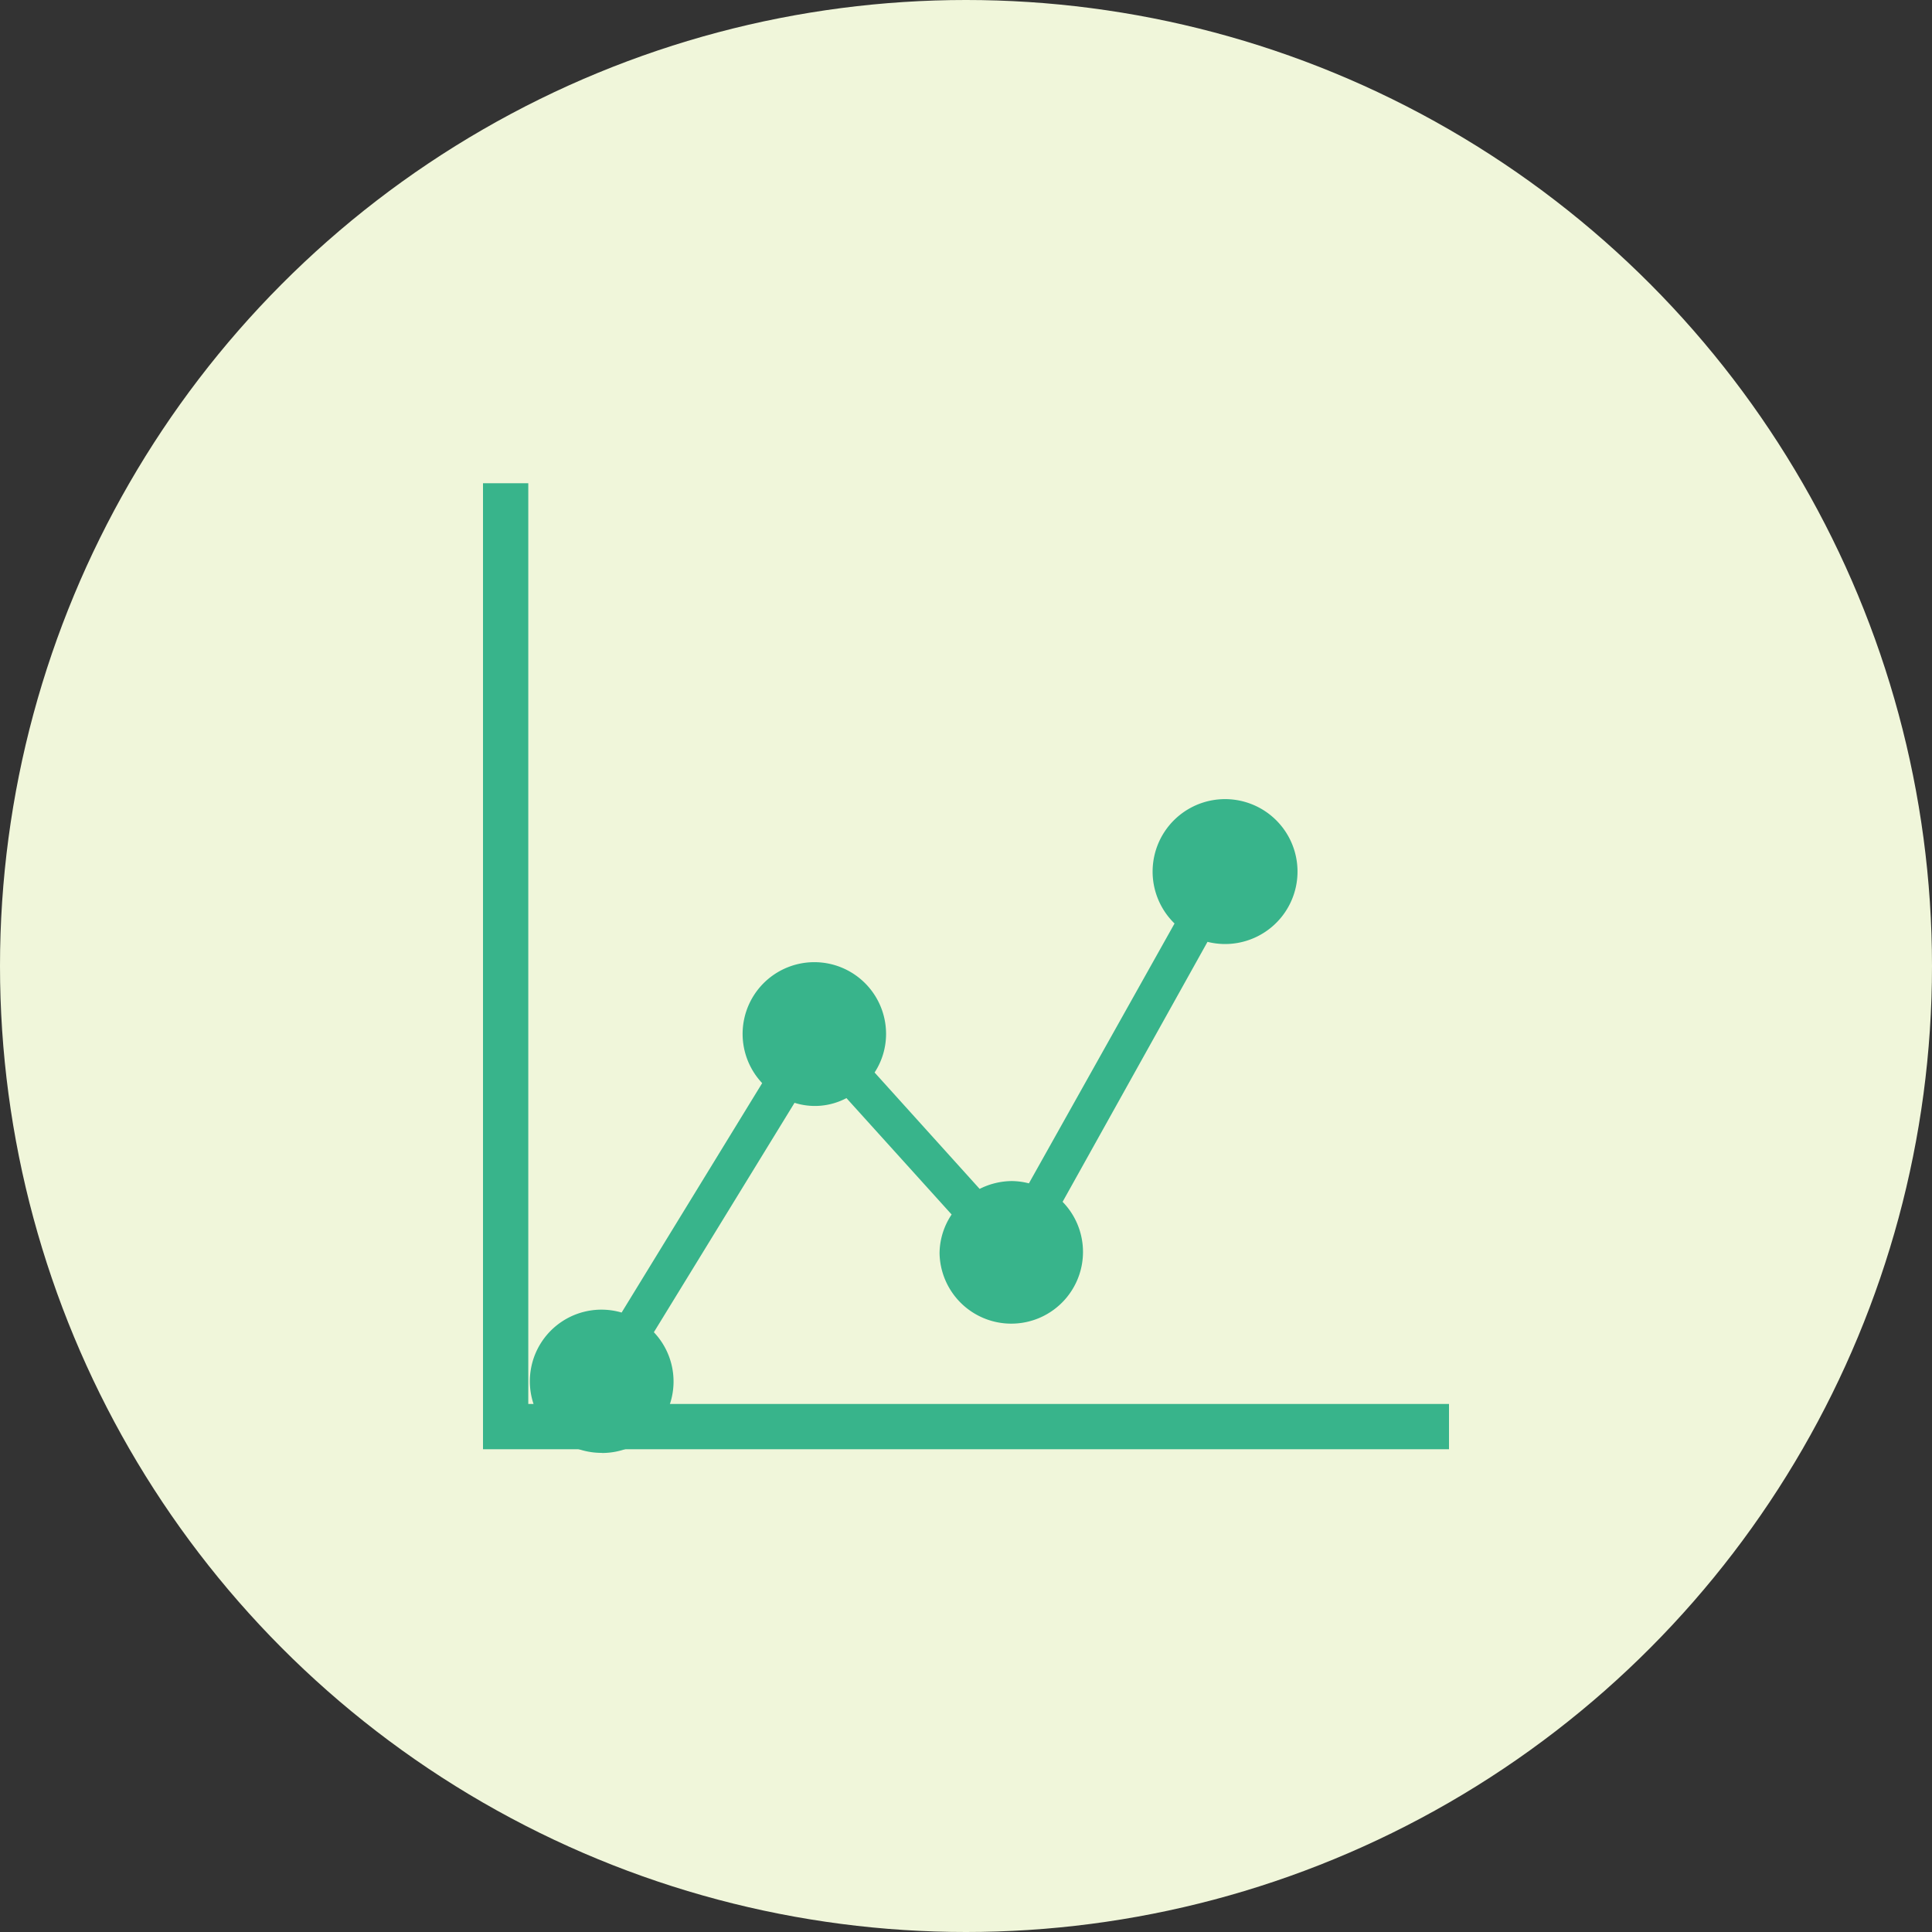
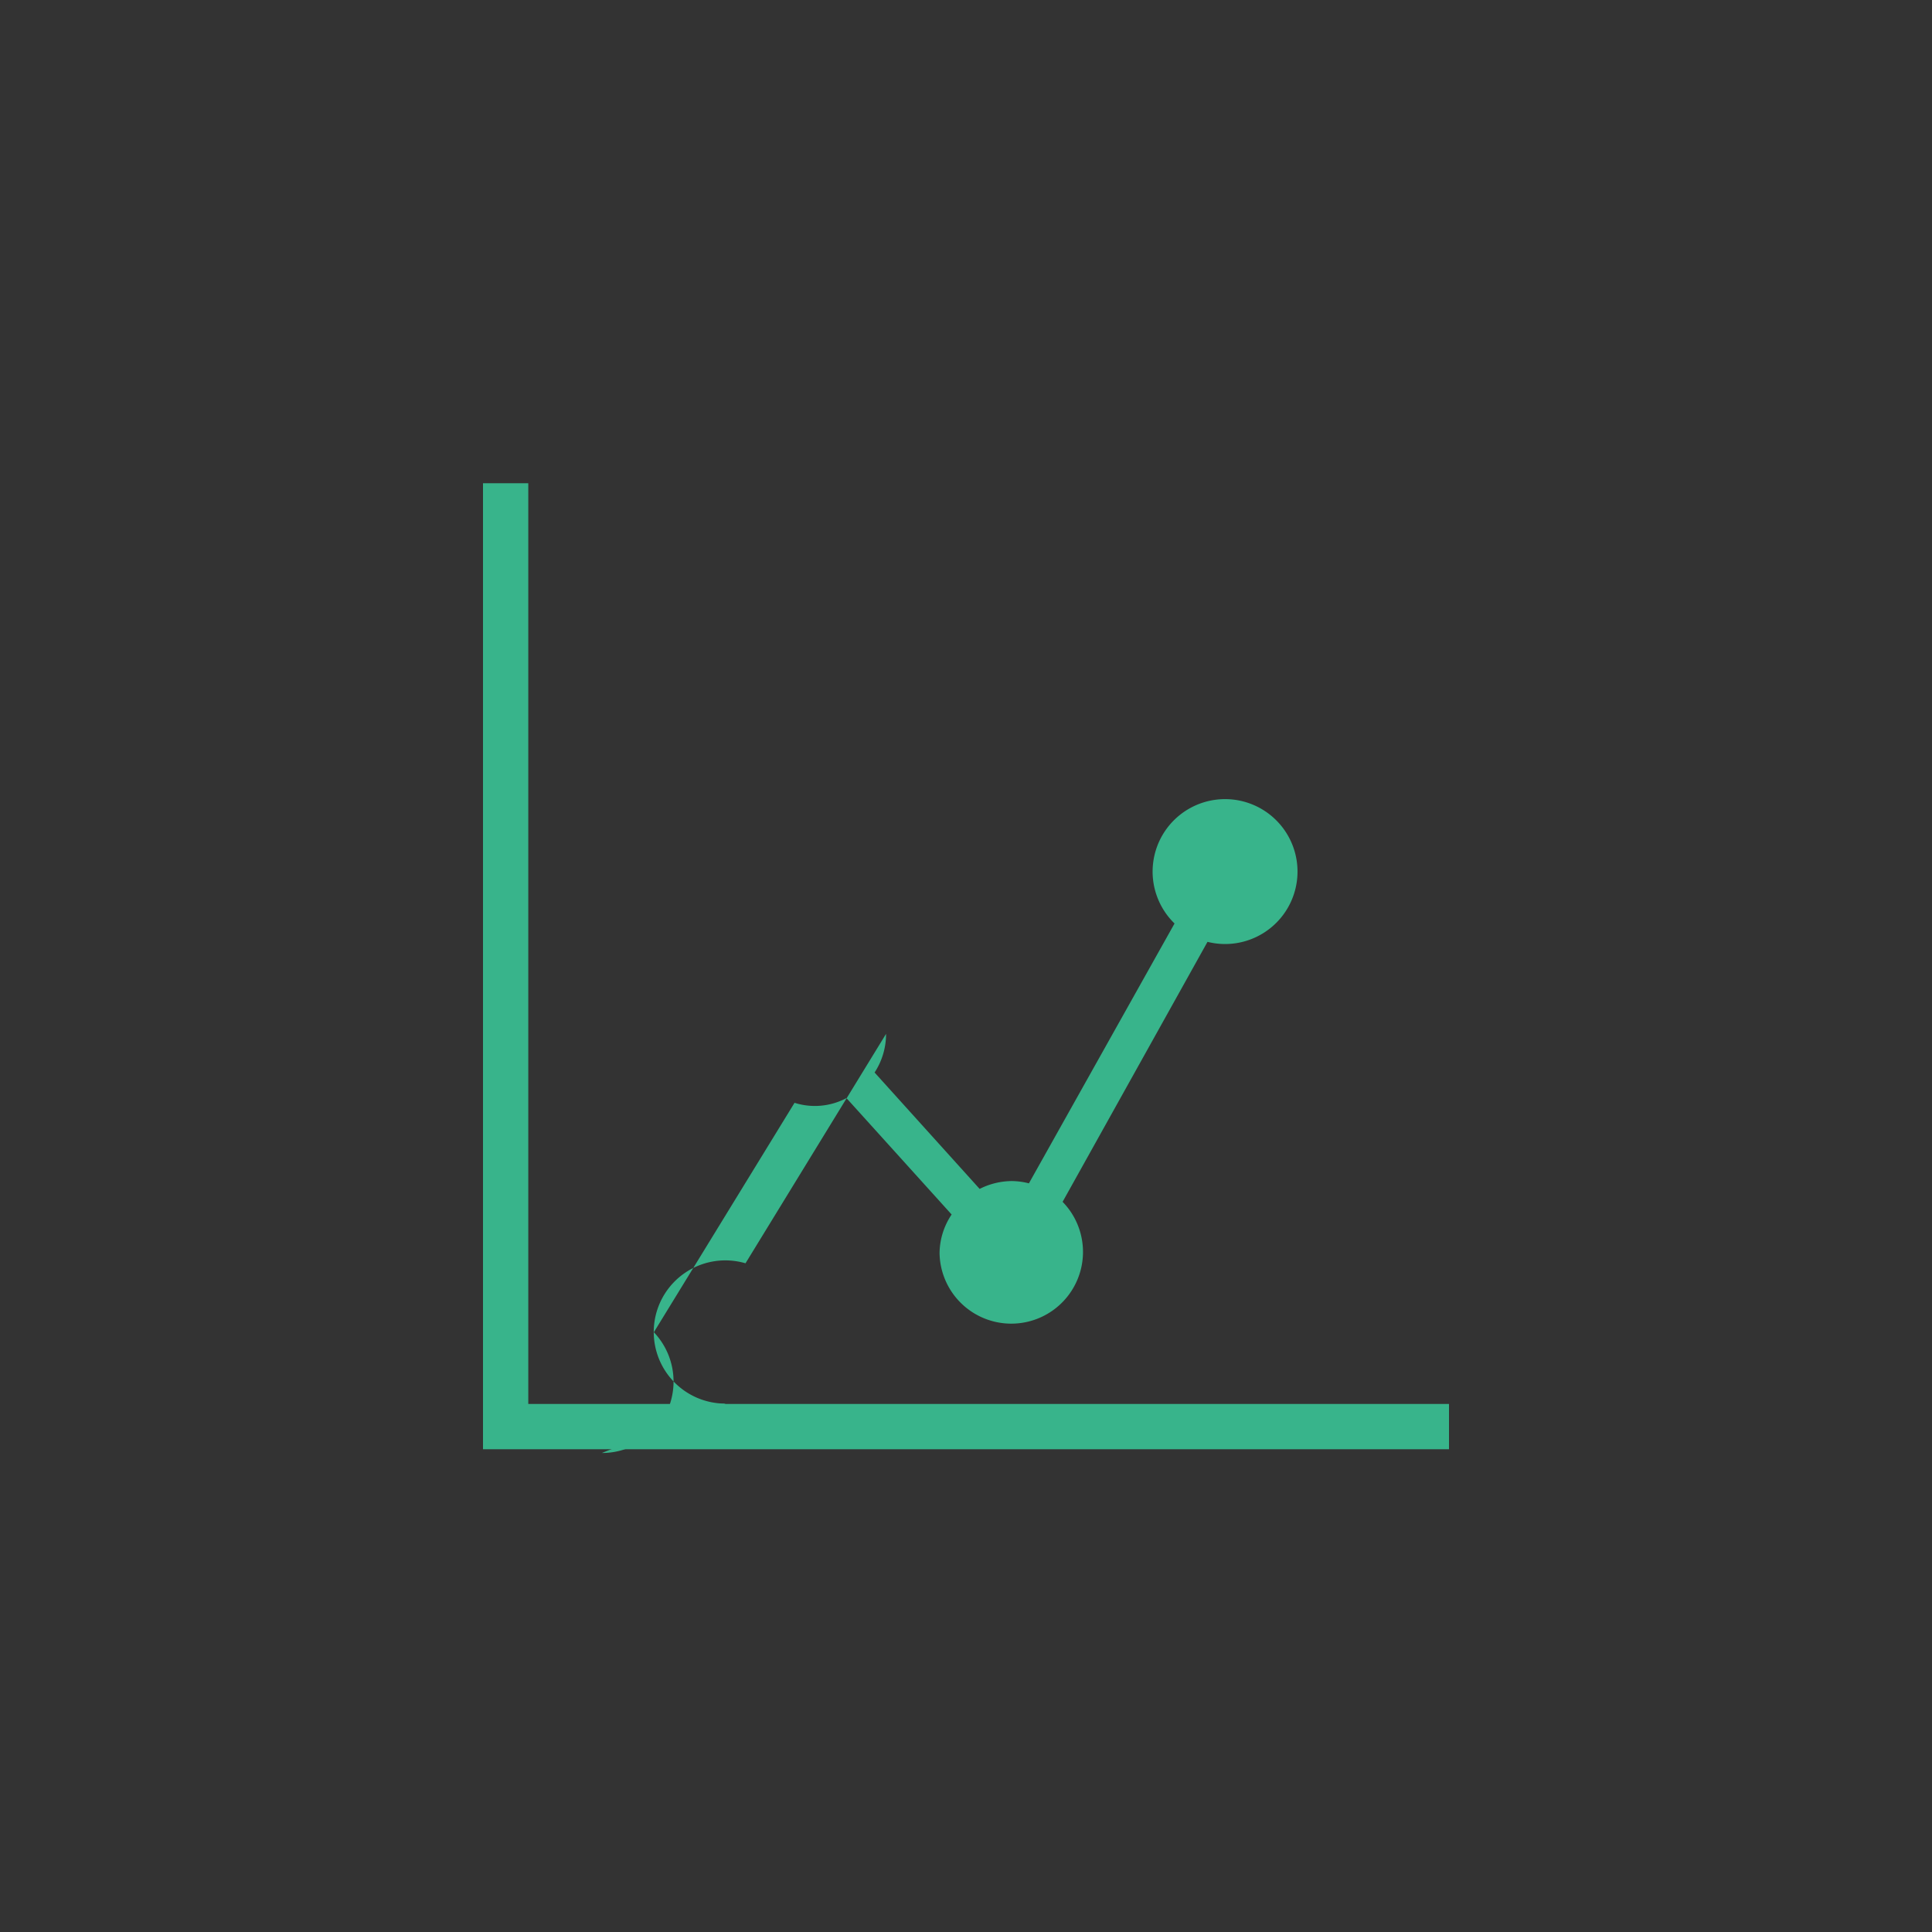
<svg xmlns="http://www.w3.org/2000/svg" viewBox="0 0 160 160">
  <rect x="0" y="0" width="160" height="160" fill="#333333" stroke="none" />
  <defs>
    <style>.cls-1{fill:#f0f6da;}.cls-2{fill:#38b48b;}</style>
  </defs>
  <g id="レイヤー_2" data-name="レイヤー 2">
    <g id="レイヤー_1-2" data-name="レイヤー 1">
-       <circle class="cls-1" cx="80" cy="80" r="80" />
-       <path class="cls-2" d="M49.84,120.33a5.92,5.92,0,0,0,4.31-10l11.65-19a5.58,5.58,0,0,0,4.3-.39l8.71,9.64a5.84,5.84,0,0,0-1,3.2A5.94,5.94,0,1,0,88,99.53L100,78a6.07,6.07,0,0,0,1.42.18,6,6,0,1,0-4.15-1.7L85.21,98a5.92,5.92,0,0,0-1.41-.19,6,6,0,0,0-2.67.65l-8.7-9.64a5.84,5.84,0,0,0,.95-3.2A5.94,5.94,0,1,0,63.12,89.7l-11.64,19a5.93,5.93,0,1,0-1.64,11.62Z" />
+       <path class="cls-2" d="M49.84,120.33a5.92,5.92,0,0,0,4.31-10l11.65-19a5.58,5.58,0,0,0,4.3-.39l8.71,9.64a5.84,5.84,0,0,0-1,3.2A5.94,5.94,0,1,0,88,99.53L100,78a6.07,6.07,0,0,0,1.42.18,6,6,0,1,0-4.15-1.7L85.21,98a5.92,5.92,0,0,0-1.41-.19,6,6,0,0,0-2.67.65l-8.7-9.64a5.84,5.84,0,0,0,.95-3.2l-11.64,19a5.93,5.93,0,1,0-1.64,11.62Z" />
      <polygon class="cls-2" points="43.75 116.27 43.75 40.02 40 40.02 40 120.02 120 120.02 120 116.27 43.75 116.27" />
    </g>
  </g>
</svg>